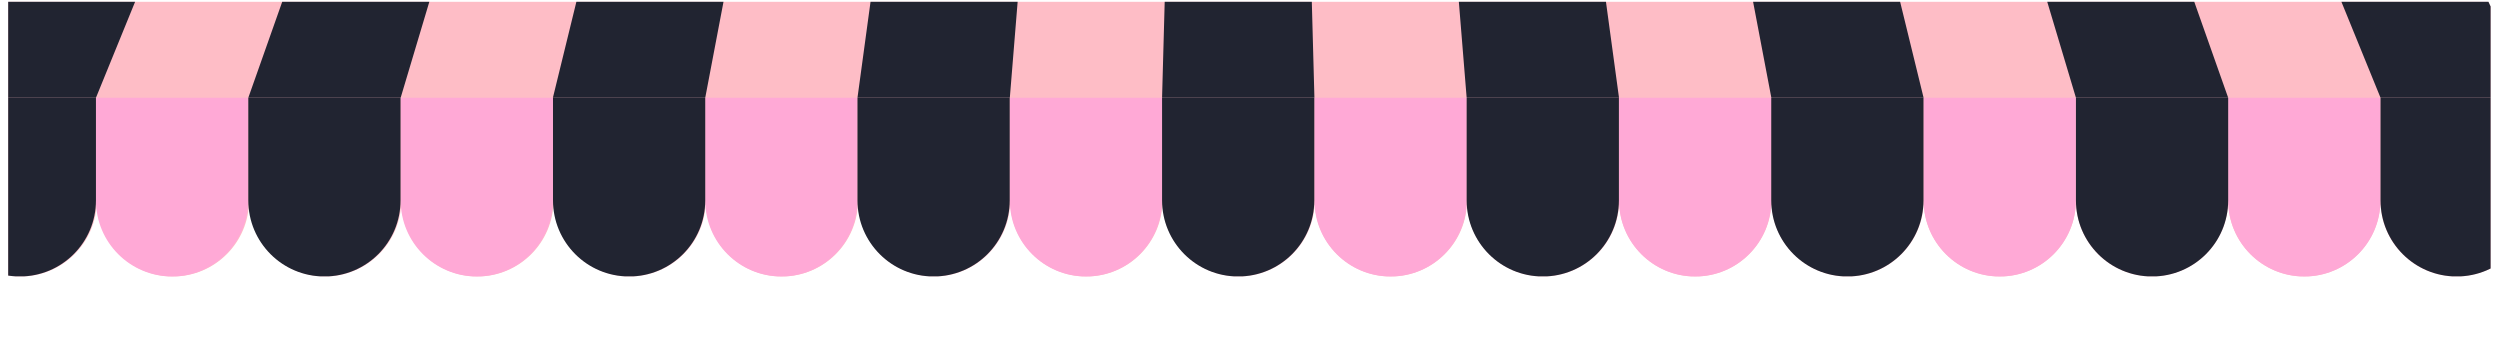
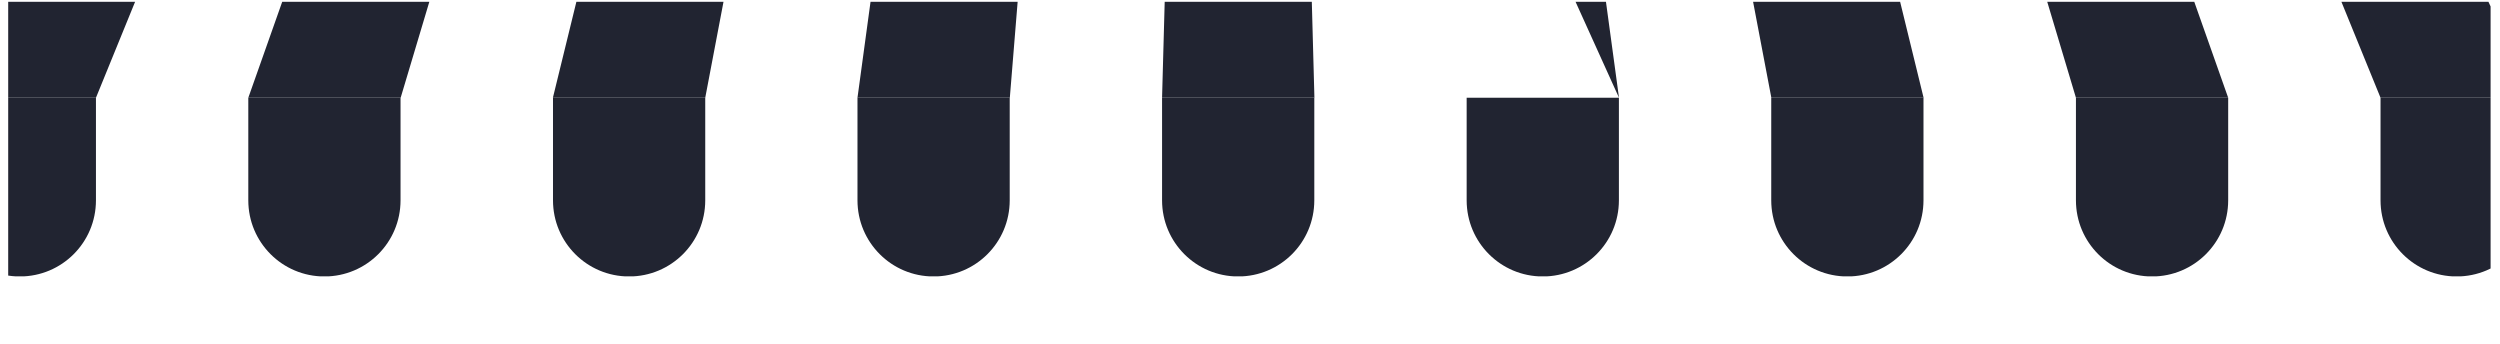
<svg xmlns="http://www.w3.org/2000/svg" width="1366" zoomAndPan="magnify" viewBox="0 0 1024.5 141" height="188" preserveAspectRatio="xMidYMid meet" version="1.0">
  <defs>
    <clipPath id="b26acfac23">
      <path d="M 3.359 0.746 L 1020.645 0.746 L 1020.645 113.254 L 3.359 113.254 Z M 3.359 0.746 " clip-rule="nonzero" />
    </clipPath>
    <clipPath id="3eab57a2eb">
      <path d="M 3.359 0.746 L 1020.645 0.746 L 1020.645 41 L 3.359 41 Z M 3.359 0.746 " clip-rule="nonzero" />
    </clipPath>
    <clipPath id="4b4bb3e38b">
-       <path d="M 39 40 L 976 40 L 976 113.254 L 39 113.254 Z M 39 40 " clip-rule="nonzero" />
-     </clipPath>
+       </clipPath>
    <clipPath id="48dc86fcb0">
      <path d="M 3.359 40 L 1020.645 40 L 1020.645 113.254 L 3.359 113.254 Z M 3.359 40 " clip-rule="nonzero" />
    </clipPath>
  </defs>
  <g clip-path="url(#b26acfac23)">
-     <path fill="#febdc6" d="M 853.703 -128.043 L 960.23 -128.043 L 1037.887 40.062 L 1037.887 82.098 C 1037.887 99.344 1023.934 113.297 1006.691 113.297 C 989.449 113.297 975.496 99.344 975.496 82.098 C 975.496 99.344 961.5 113.297 944.305 113.297 C 927.105 113.297 913.152 99.387 913.109 82.188 C 913.066 99.387 899.113 113.297 881.914 113.297 C 864.715 113.297 850.766 99.387 850.719 82.188 C 850.676 99.387 836.727 113.297 819.527 113.297 C 802.285 113.297 788.332 99.344 788.332 82.098 C 788.332 99.344 774.379 113.297 757.137 113.297 C 739.938 113.297 725.988 99.387 725.945 82.188 C 725.898 99.387 711.949 113.297 694.75 113.297 C 677.551 113.297 663.598 99.387 663.555 82.188 C 663.512 99.387 649.559 113.297 632.359 113.297 C 615.117 113.297 601.168 99.344 601.168 82.098 C 601.168 99.344 587.215 113.297 569.973 113.297 C 552.773 113.297 538.824 99.387 538.777 82.188 C 538.734 99.387 524.781 113.297 507.586 113.297 C 490.344 113.297 476.391 99.344 476.391 82.098 C 476.391 99.344 462.438 113.297 445.195 113.297 C 427.996 113.297 414.047 99.387 414.004 82.188 C 413.957 99.387 400.008 113.297 382.809 113.297 C 365.609 113.297 351.656 99.387 351.613 82.188 C 351.57 99.387 337.617 113.297 320.418 113.297 C 303.176 113.297 289.227 99.344 289.227 82.098 C 289.227 99.344 275.273 113.297 258.031 113.297 C 240.832 113.297 226.883 99.387 226.836 82.188 C 226.793 99.387 212.84 113.297 195.645 113.297 C 178.445 113.297 164.492 99.387 164.449 82.188 C 164.406 99.387 150.453 113.297 133.254 113.297 C 116.012 113.297 102.062 99.344 102.062 82.098 C 102.062 99.344 88.109 113.297 70.867 113.297 C 53.668 113.297 39.715 99.387 39.672 82.188 C 39.629 99.387 25.676 113.297 8.477 113.297 C -9.113 113.297 -23.066 99.344 -23.066 82.098 L -23.066 40.062 L 54.633 -128.043 Z M 853.703 -128.043 " fill-opacity="1" fill-rule="nonzero" />
-   </g>
+     </g>
  <g clip-path="url(#3eab57a2eb)">
-     <path fill="#212431" d="M 226.574 40.062 L 267.727 -128.043 L 320.992 -128.043 L 289.008 40.062 Z M 413.828 40.062 L 427.516 -128.043 L 374.254 -128.043 L 351.395 40.062 Z M 164.188 40.062 L 214.422 -128.043 L 161.16 -128.043 L 101.754 40.062 Z M 39.32 40.062 L 107.895 -128.043 L 54.633 -128.043 L -23.066 40.062 Z M 960.273 -128.043 L 907.012 -128.043 L 975.543 40.062 L 1037.93 40.062 Z M 538.648 40.062 L 534.086 -128.043 L 480.82 -128.043 L 476.215 40.062 Z M 788.289 40.062 L 747.18 -128.043 L 693.918 -128.043 L 725.898 40.062 Z M 913.109 40.062 L 853.703 -128.043 L 800.441 -128.043 L 850.719 40.062 Z M 663.469 40.062 L 640.609 -128.043 L 587.348 -128.043 L 601.035 40.062 Z M 663.469 40.062 " fill-opacity="1" fill-rule="nonzero" />
+     <path fill="#212431" d="M 226.574 40.062 L 267.727 -128.043 L 320.992 -128.043 L 289.008 40.062 Z M 413.828 40.062 L 427.516 -128.043 L 374.254 -128.043 L 351.395 40.062 Z M 164.188 40.062 L 214.422 -128.043 L 161.16 -128.043 L 101.754 40.062 Z M 39.32 40.062 L 107.895 -128.043 L 54.633 -128.043 L -23.066 40.062 Z M 960.273 -128.043 L 907.012 -128.043 L 975.543 40.062 L 1037.93 40.062 Z M 538.648 40.062 L 534.086 -128.043 L 480.82 -128.043 L 476.215 40.062 Z M 788.289 40.062 L 747.18 -128.043 L 693.918 -128.043 L 725.898 40.062 Z M 913.109 40.062 L 853.703 -128.043 L 800.441 -128.043 L 850.719 40.062 Z M 663.469 40.062 L 640.609 -128.043 L 587.348 -128.043 Z M 663.469 40.062 " fill-opacity="1" fill-rule="nonzero" />
  </g>
  <g clip-path="url(#4b4bb3e38b)">
-     <path fill="#ffa9d6" d="M 476.215 40.062 L 476.215 82.098 C 476.215 99.344 462.262 113.297 445.02 113.297 C 427.777 113.297 413.828 99.344 413.828 82.098 L 413.828 40.062 Z M 289.008 40.062 L 289.008 82.098 C 289.008 99.344 302.957 113.297 320.199 113.297 C 337.441 113.297 351.395 99.344 351.395 82.098 L 351.395 40.062 Z M 164.188 40.062 L 164.188 82.098 C 164.188 99.344 178.137 113.297 195.379 113.297 C 212.621 113.297 226.574 99.344 226.574 82.098 L 226.574 40.062 Z M 39.32 40.062 L 39.32 82.098 C 39.32 99.344 53.273 113.297 70.516 113.297 C 87.758 113.297 101.711 99.344 101.711 82.098 L 101.711 40.062 Z M 788.289 40.062 L 788.289 82.098 C 788.289 99.344 802.238 113.297 819.484 113.297 C 836.727 113.297 850.676 99.344 850.676 82.098 L 850.676 40.062 Z M 913.109 40.062 L 913.109 82.098 C 913.109 99.344 927.062 113.297 944.305 113.297 C 961.547 113.297 975.496 99.344 975.496 82.098 L 975.496 40.062 Z M 663.469 40.062 L 663.469 82.098 C 663.469 99.344 677.418 113.297 694.66 113.297 C 711.906 113.297 725.855 99.344 725.855 82.098 L 725.855 40.062 Z M 538.648 40.062 L 538.648 82.098 C 538.648 99.344 552.598 113.297 569.84 113.297 C 587.082 113.297 601.035 99.344 601.035 82.098 L 601.035 40.062 Z M 538.648 40.062 " fill-opacity="1" fill-rule="nonzero" />
-   </g>
+     </g>
  <g clip-path="url(#48dc86fcb0)">
    <path fill="#212431" d="M 289.008 40.062 L 289.008 82.098 C 289.008 99.344 275.055 113.297 257.812 113.297 C 240.57 113.297 226.617 99.344 226.617 82.098 L 226.617 40.062 Z M 351.395 40.062 L 351.395 82.098 C 351.395 99.344 365.348 113.297 382.59 113.297 C 399.832 113.297 413.781 99.344 413.781 82.098 L 413.781 40.062 Z M 101.754 40.062 L 101.754 82.098 C 101.754 99.344 115.707 113.297 132.949 113.297 C 150.191 113.297 164.141 99.344 164.141 82.098 L 164.141 40.062 Z M -23.066 40.062 L -23.066 82.098 C -23.066 99.344 -9.113 113.297 8.129 113.297 C 25.371 113.297 39.32 99.344 39.32 82.098 L 39.32 40.062 Z M 1037.93 40.062 L 975.543 40.062 L 975.543 82.098 C 975.543 99.344 989.492 113.297 1006.734 113.297 C 1023.977 113.297 1037.93 99.344 1037.93 82.098 Z M 476.215 40.062 L 476.215 82.098 C 476.215 99.344 490.168 113.297 507.41 113.297 C 524.652 113.297 538.602 99.344 538.602 82.098 L 538.602 40.062 Z M 725.855 40.062 L 725.855 82.098 C 725.855 99.344 739.809 113.297 757.051 113.297 C 774.293 113.297 788.246 99.344 788.246 82.098 L 788.246 40.062 Z M 850.719 40.062 L 850.719 82.098 C 850.719 99.344 864.672 113.297 881.914 113.297 C 899.156 113.297 913.109 99.344 913.109 82.098 L 913.109 40.062 Z M 601.035 40.062 L 601.035 82.098 C 601.035 99.344 614.988 113.297 632.23 113.297 C 649.473 113.297 663.426 99.344 663.426 82.098 L 663.426 40.062 Z M 601.035 40.062 " fill-opacity="1" fill-rule="nonzero" />
  </g>
</svg>